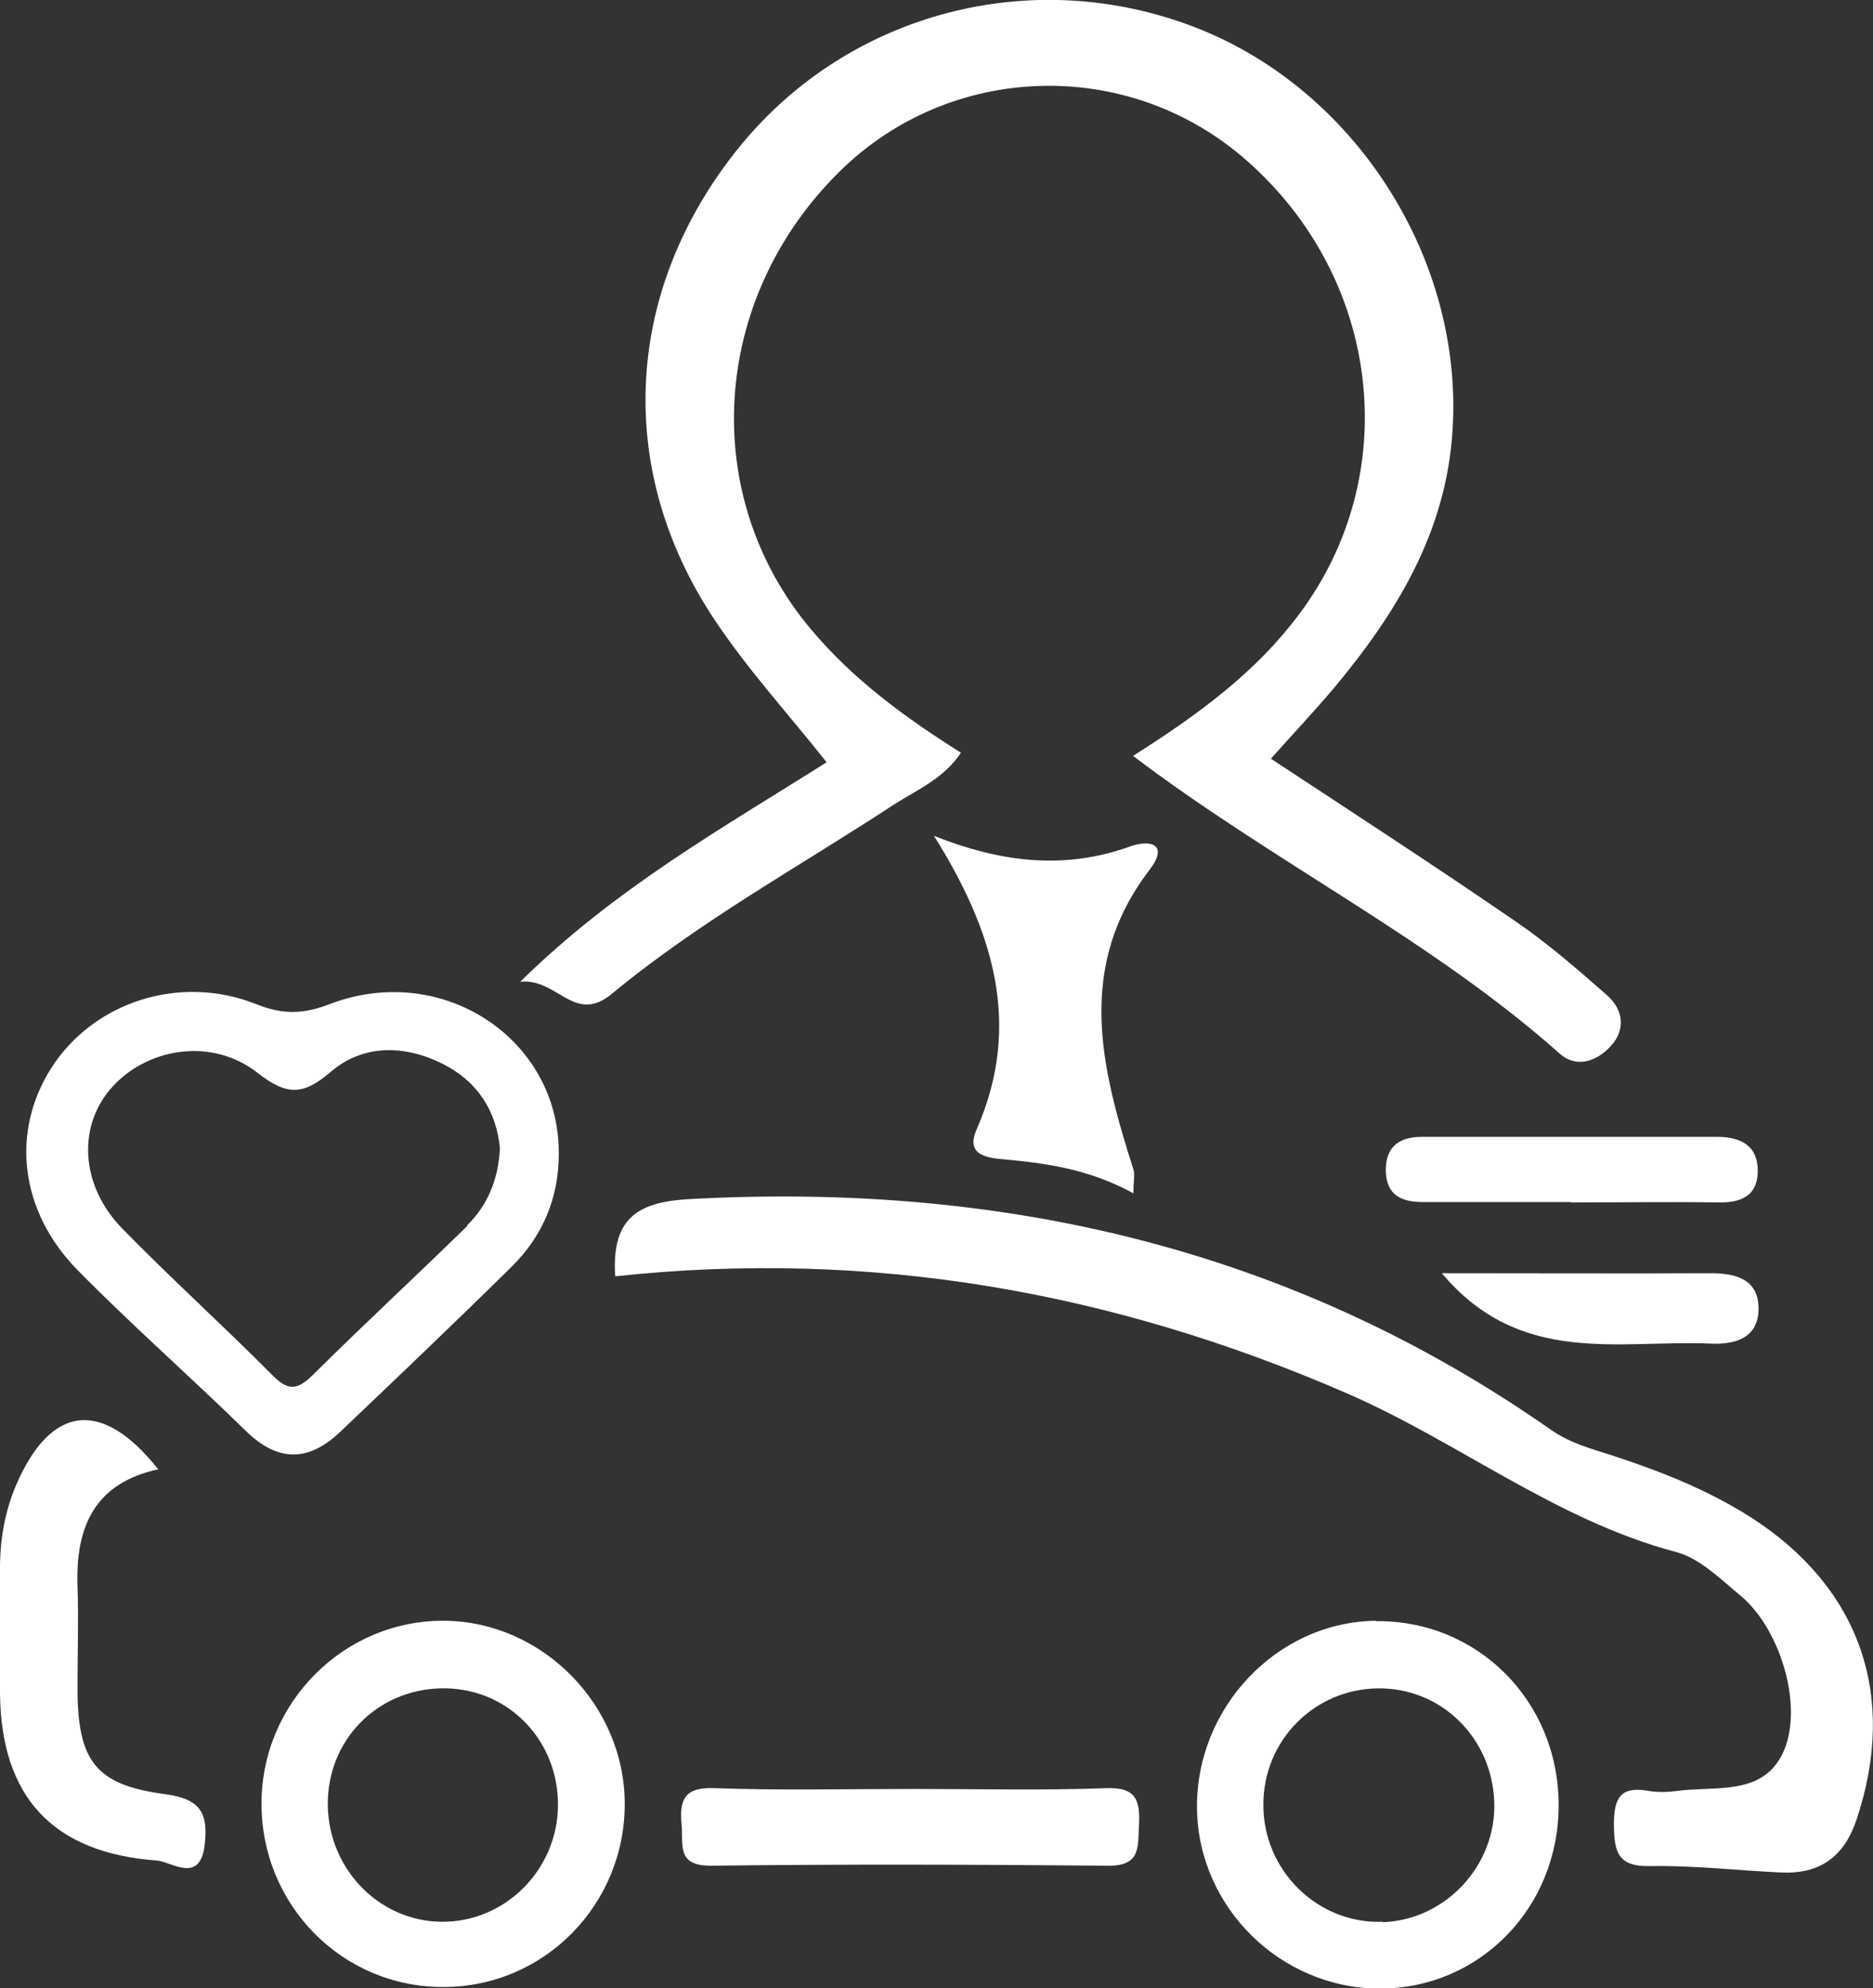
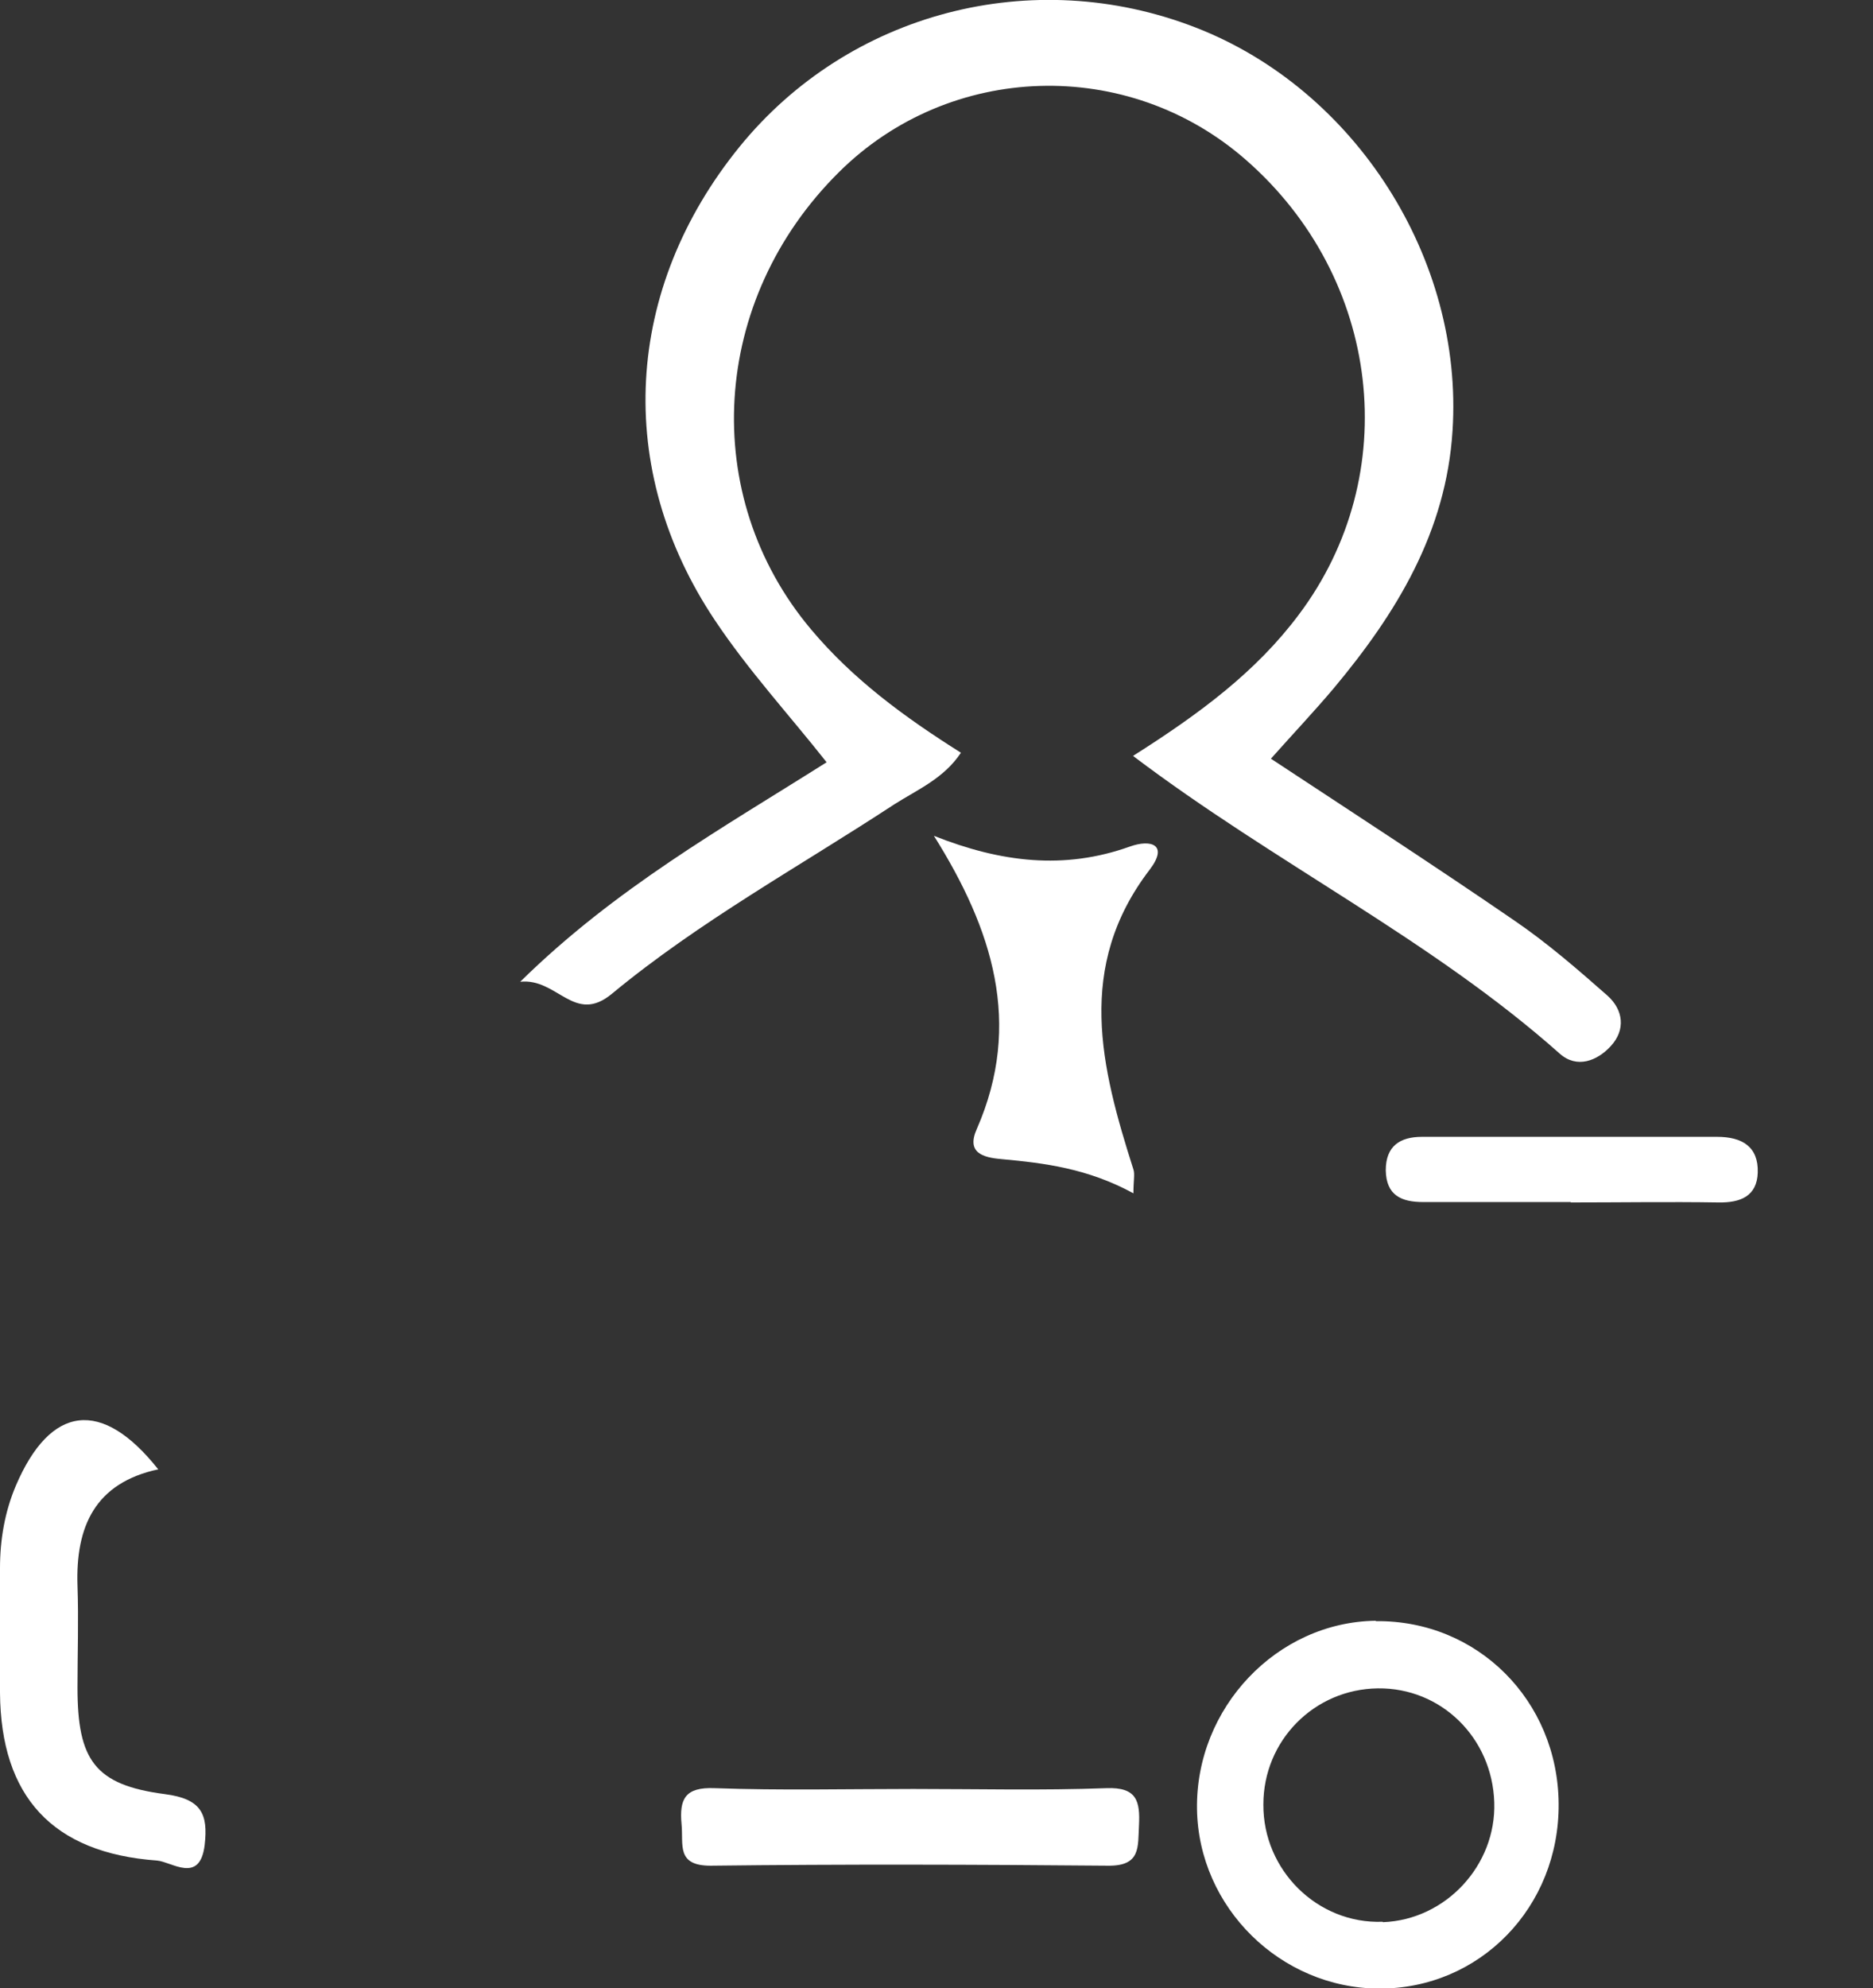
<svg xmlns="http://www.w3.org/2000/svg" id="_图层_2" data-name="图层 2" viewBox="0 0 47.13 50">
  <rect x="0" y="0" width="47.13" height="50" fill="#333333" stroke="none" />
  <defs>
    <style>
      .cls-1 {
        fill: #fff;
        stroke-width: 0px;
      }
    </style>
  </defs>
  <g id="_图层_1-2" data-name="图层 1">
    <g>
      <path class="cls-1" d="m28.51,19.01c1.69-1.07,3.1-2.12,4.17-3.55,2.65-3.52,2.08-8.46-1.33-11.44-2.97-2.6-7.45-2.46-10.24.31-3.24,3.21-3.53,8.14-.7,11.5,1.05,1.25,2.34,2.2,3.77,3.1-.43.65-1.1.93-1.68,1.3-2.38,1.56-4.9,2.94-7.1,4.76-.95.79-1.37-.4-2.31-.3,2.4-2.36,5.1-3.87,7.71-5.52-.94-1.19-1.97-2.31-2.81-3.57-2.55-3.81-2.28-8.34.62-11.91C21.36.31,25.98-.9,30.08.69c4.03,1.56,6.75,5.83,6.47,10.14-.16,2.55-1.41,4.59-2.99,6.48-.49.58-1.01,1.13-1.58,1.77,2.08,1.37,4.13,2.7,6.14,4.08.82.56,1.58,1.22,2.33,1.88.4.36.46.86.08,1.27-.34.37-.85.57-1.28.19-3.24-2.88-7.17-4.79-10.74-7.49Z" />
-       <path class="cls-1" d="m15.48,32.1c-.1-1.54.64-1.89,1.97-1.95,7.84-.41,15.09,1.27,21.58,5.81.49.34,1.03.48,1.56.65,1.22.4,2.41.87,3.5,1.57,2.72,1.76,3.66,4.48,2.63,7.57-.32.96-.94,1.39-1.92,1.34-1.09-.05-2.18-.18-3.27-.16-.83.02-.91-.36-.92-1.04,0-.67.16-.98.88-.85.23.04.48.03.71,0,.95-.13,2.13.13,2.65-.93.56-1.14-.04-3.13-1.04-3.97-.51-.42-1.03-.95-1.64-1.11-3.02-.8-5.47-2.77-8.28-3.99-5.87-2.55-11.96-3.64-18.43-2.94Z" />
      <path class="cls-1" d="m28.52,30.01c-1.16-.63-2.24-.76-3.32-.86-.47-.04-.89-.16-.62-.76,1.16-2.65.39-5.03-1.08-7.37,1.69.67,3.28.86,4.93.27.53-.19.98-.05.5.58-1.87,2.44-1.23,4.97-.41,7.54.04.12,0,.27,0,.61Z" />
      <path class="cls-1" d="m3.99,36.95c-1.6.34-2.09,1.44-2.04,2.93.03.85,0,1.71,0,2.56,0,1.82.43,2.45,2.2,2.68.92.12,1.09.5,1,1.28-.12.99-.83.42-1.2.39C1.32,46.6.02,45.18,0,42.57c0-1.04,0-2.09,0-3.13,0-.72.12-1.42.4-2.08.87-2.03,2.16-2.2,3.58-.41Z" />
      <path class="cls-1" d="m22.98,44.99c1.62,0,3.24.04,4.86-.02.77-.03.85.33.82.94-.03.54.05,1.02-.78,1.01-3.33-.03-6.67-.04-10,0-.87,0-.68-.53-.73-1.04-.06-.64.09-.94.83-.91,1.67.06,3.33.02,5,.02Z" />
      <path class="cls-1" d="m39.53,30.23c-1.24,0-2.48,0-3.72,0-.55,0-.93-.17-.94-.8,0-.61.36-.84.91-.84,2.48,0,4.95,0,7.43,0,.63,0,1.04.25,1.02.9-.02.59-.43.76-.99.75-1.24-.02-2.48,0-3.72,0Z" />
-       <path class="cls-1" d="m36.29,32.02c2.4,0,4.58.01,6.76,0,.66,0,1.2.17,1.2.89,0,.71-.54.91-1.2.88-2.3-.1-4.79.58-6.76-1.76Z" />
-       <path class="cls-1" d="m8.3,25.25c-.67.26-1.19.27-1.86,0-1.92-.76-4.09-.05-5.15,1.61-1.02,1.6-.8,3.6.67,5.09,1.37,1.39,2.84,2.68,4.23,4.04.81.79,1.58.77,2.37.02,1.45-1.38,2.9-2.76,4.32-4.16.77-.76,1.18-1.72,1.18-2.82.03-2.89-2.92-4.86-5.76-3.78Zm3.46,5.58c-1.29,1.26-2.62,2.49-3.9,3.76-.4.39-.63.38-1.02-.02-1.24-1.25-2.55-2.43-3.77-3.68-1.03-1.06-1.12-2.51-.31-3.48.89-1.06,2.56-1.34,3.72-.43.74.58,1.15.57,1.85-.03.81-.69,1.85-.68,2.82-.19.87.44,1.34,1.18,1.43,2.12-.04.77-.3,1.42-.83,1.94Z" />
-       <path class="cls-1" d="m11.2,40.76c-2.53-.03-4.62,2.05-4.62,4.6s2.03,4.62,4.58,4.61c2.54,0,4.58-2.08,4.56-4.64-.02-2.46-2.07-4.54-4.52-4.57Zm-.08,7.57c-1.63-.01-2.93-1.41-2.87-3.08.06-1.61,1.36-2.83,2.99-2.79,1.6.04,2.83,1.35,2.8,2.98-.03,1.6-1.34,2.9-2.92,2.89Z" />
      <path class="cls-1" d="m34.62,40.76c-2.49.03-4.54,2.19-4.5,4.74.04,2.47,2.1,4.5,4.58,4.51,2.54.01,4.54-2.05,4.52-4.65-.02-2.6-2.05-4.62-4.6-4.59Zm.17,7.57c-1.63.06-3.01-1.29-3-2.95,0-1.61,1.28-2.9,2.88-2.92,1.59-.02,2.88,1.24,2.93,2.87.05,1.58-1.22,2.95-2.8,3.01Z" />
    </g>
  </g>
</svg>